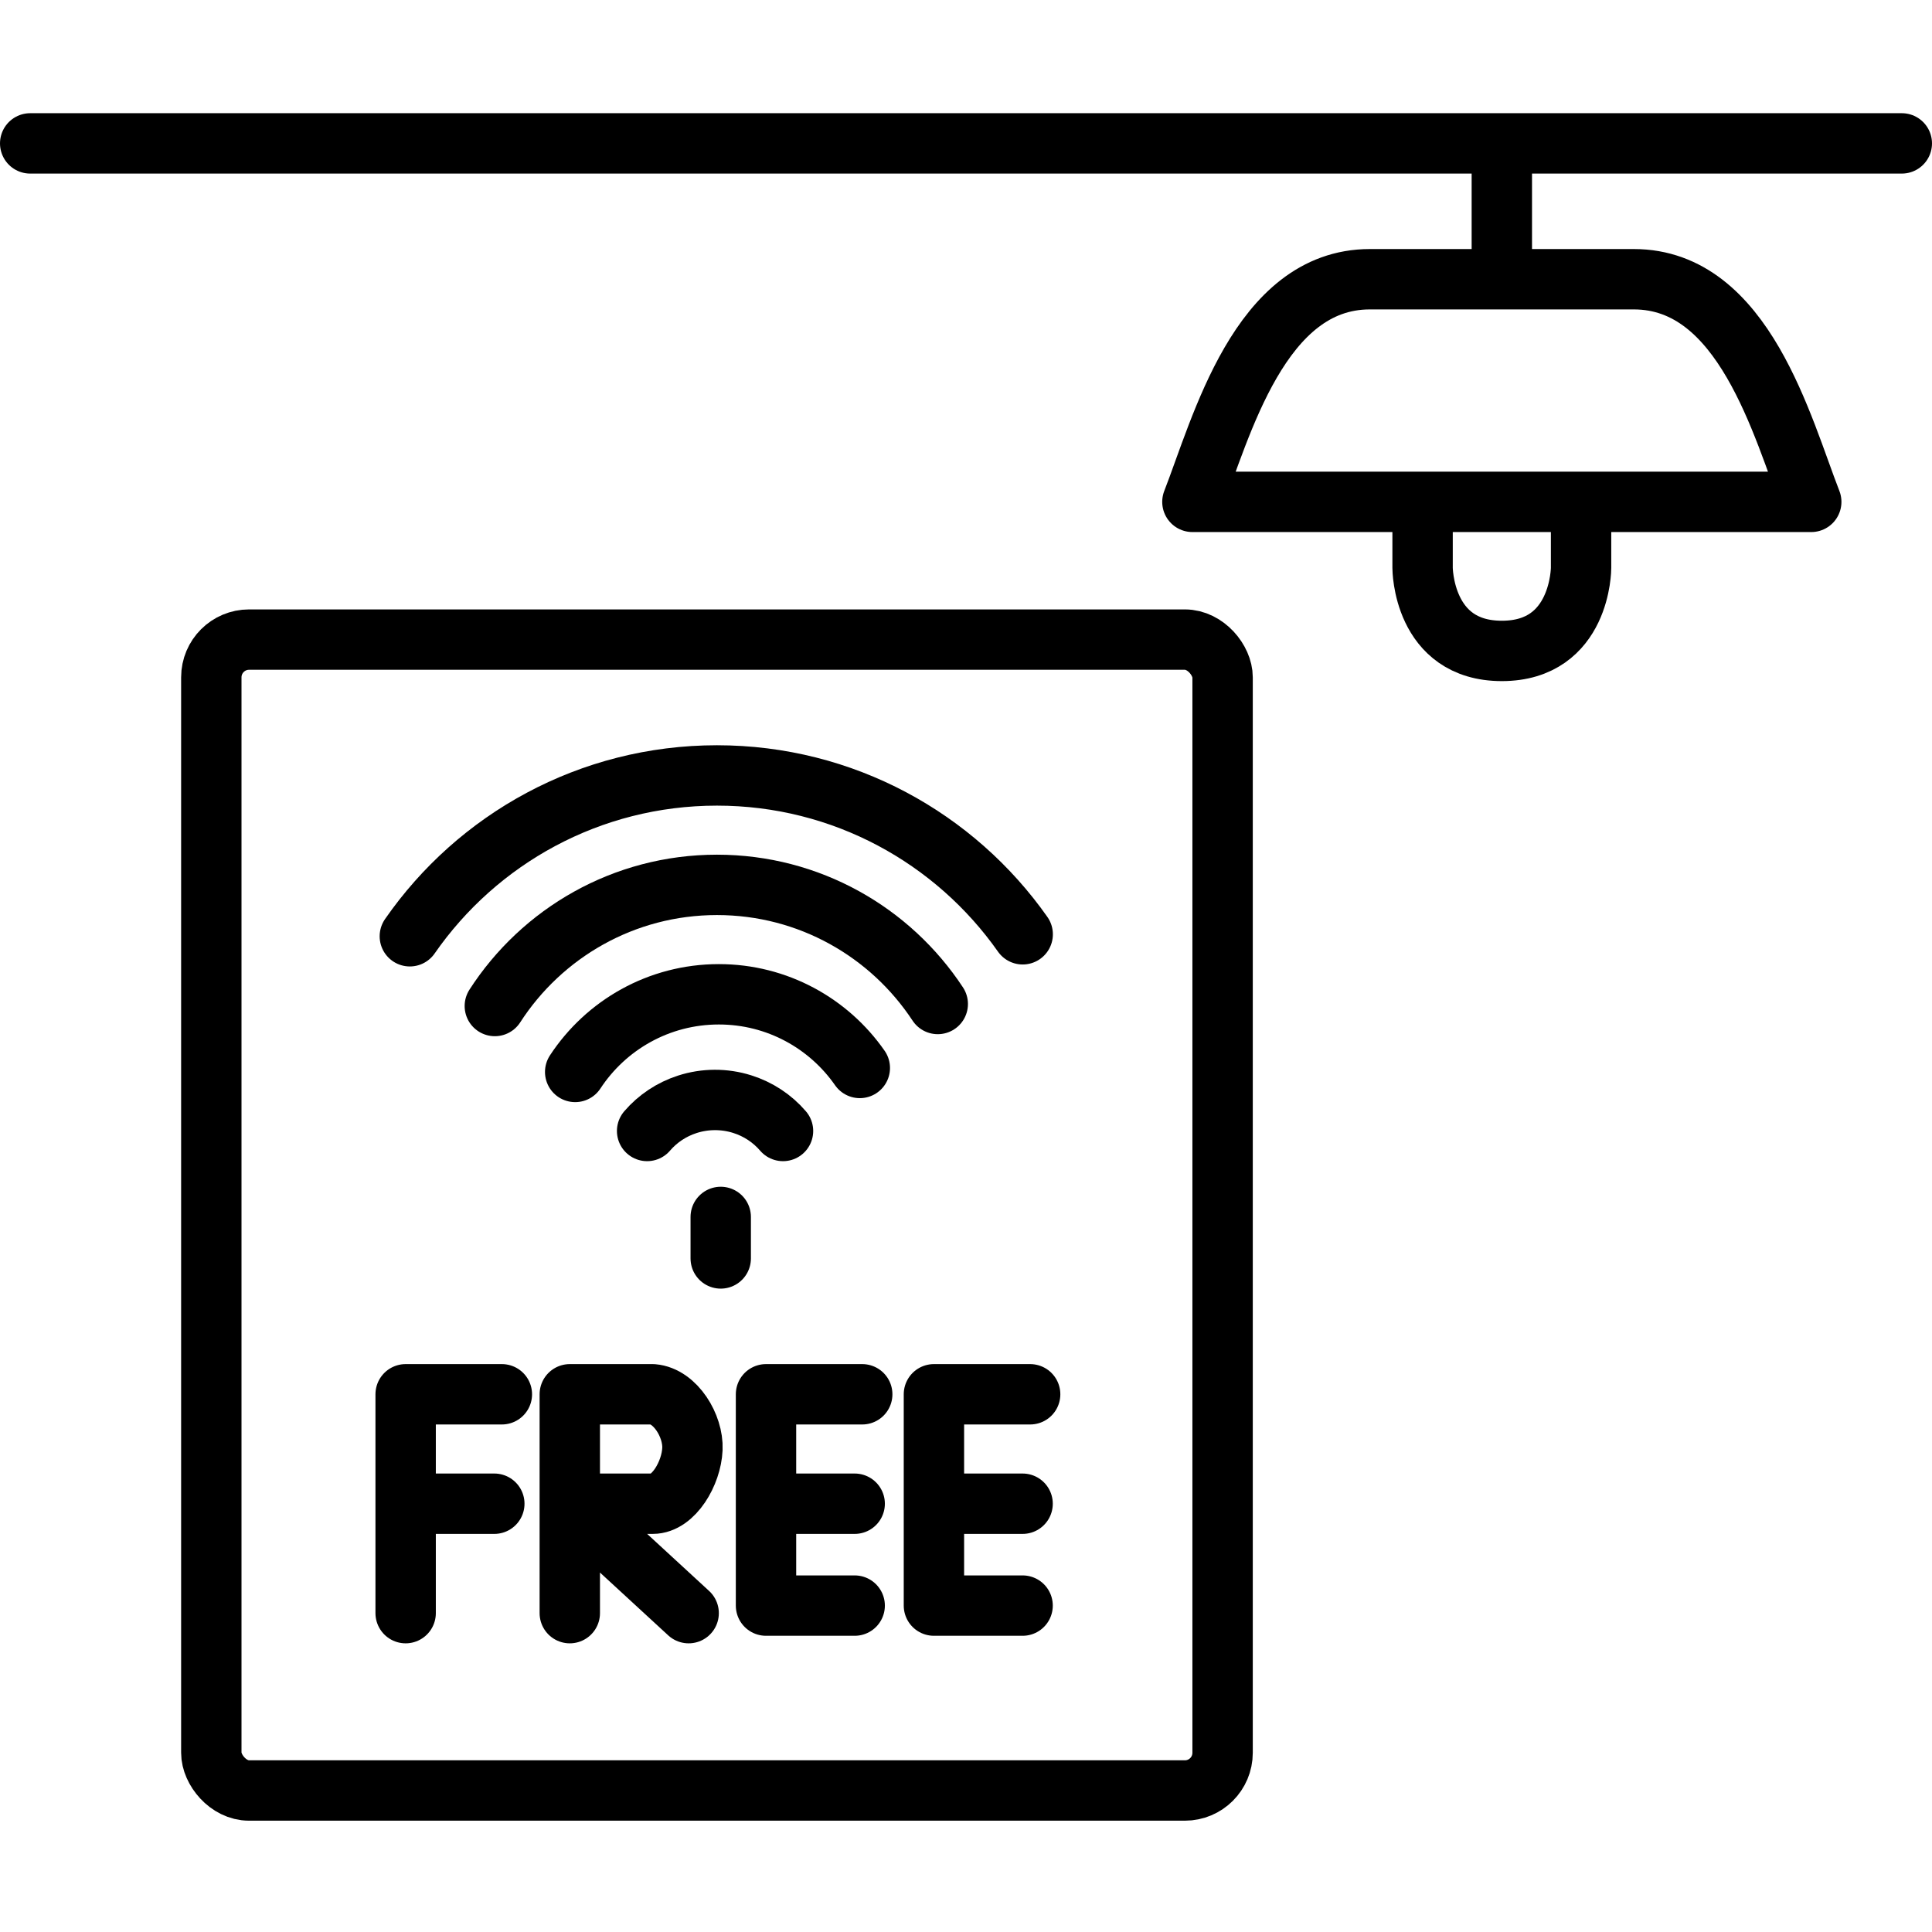
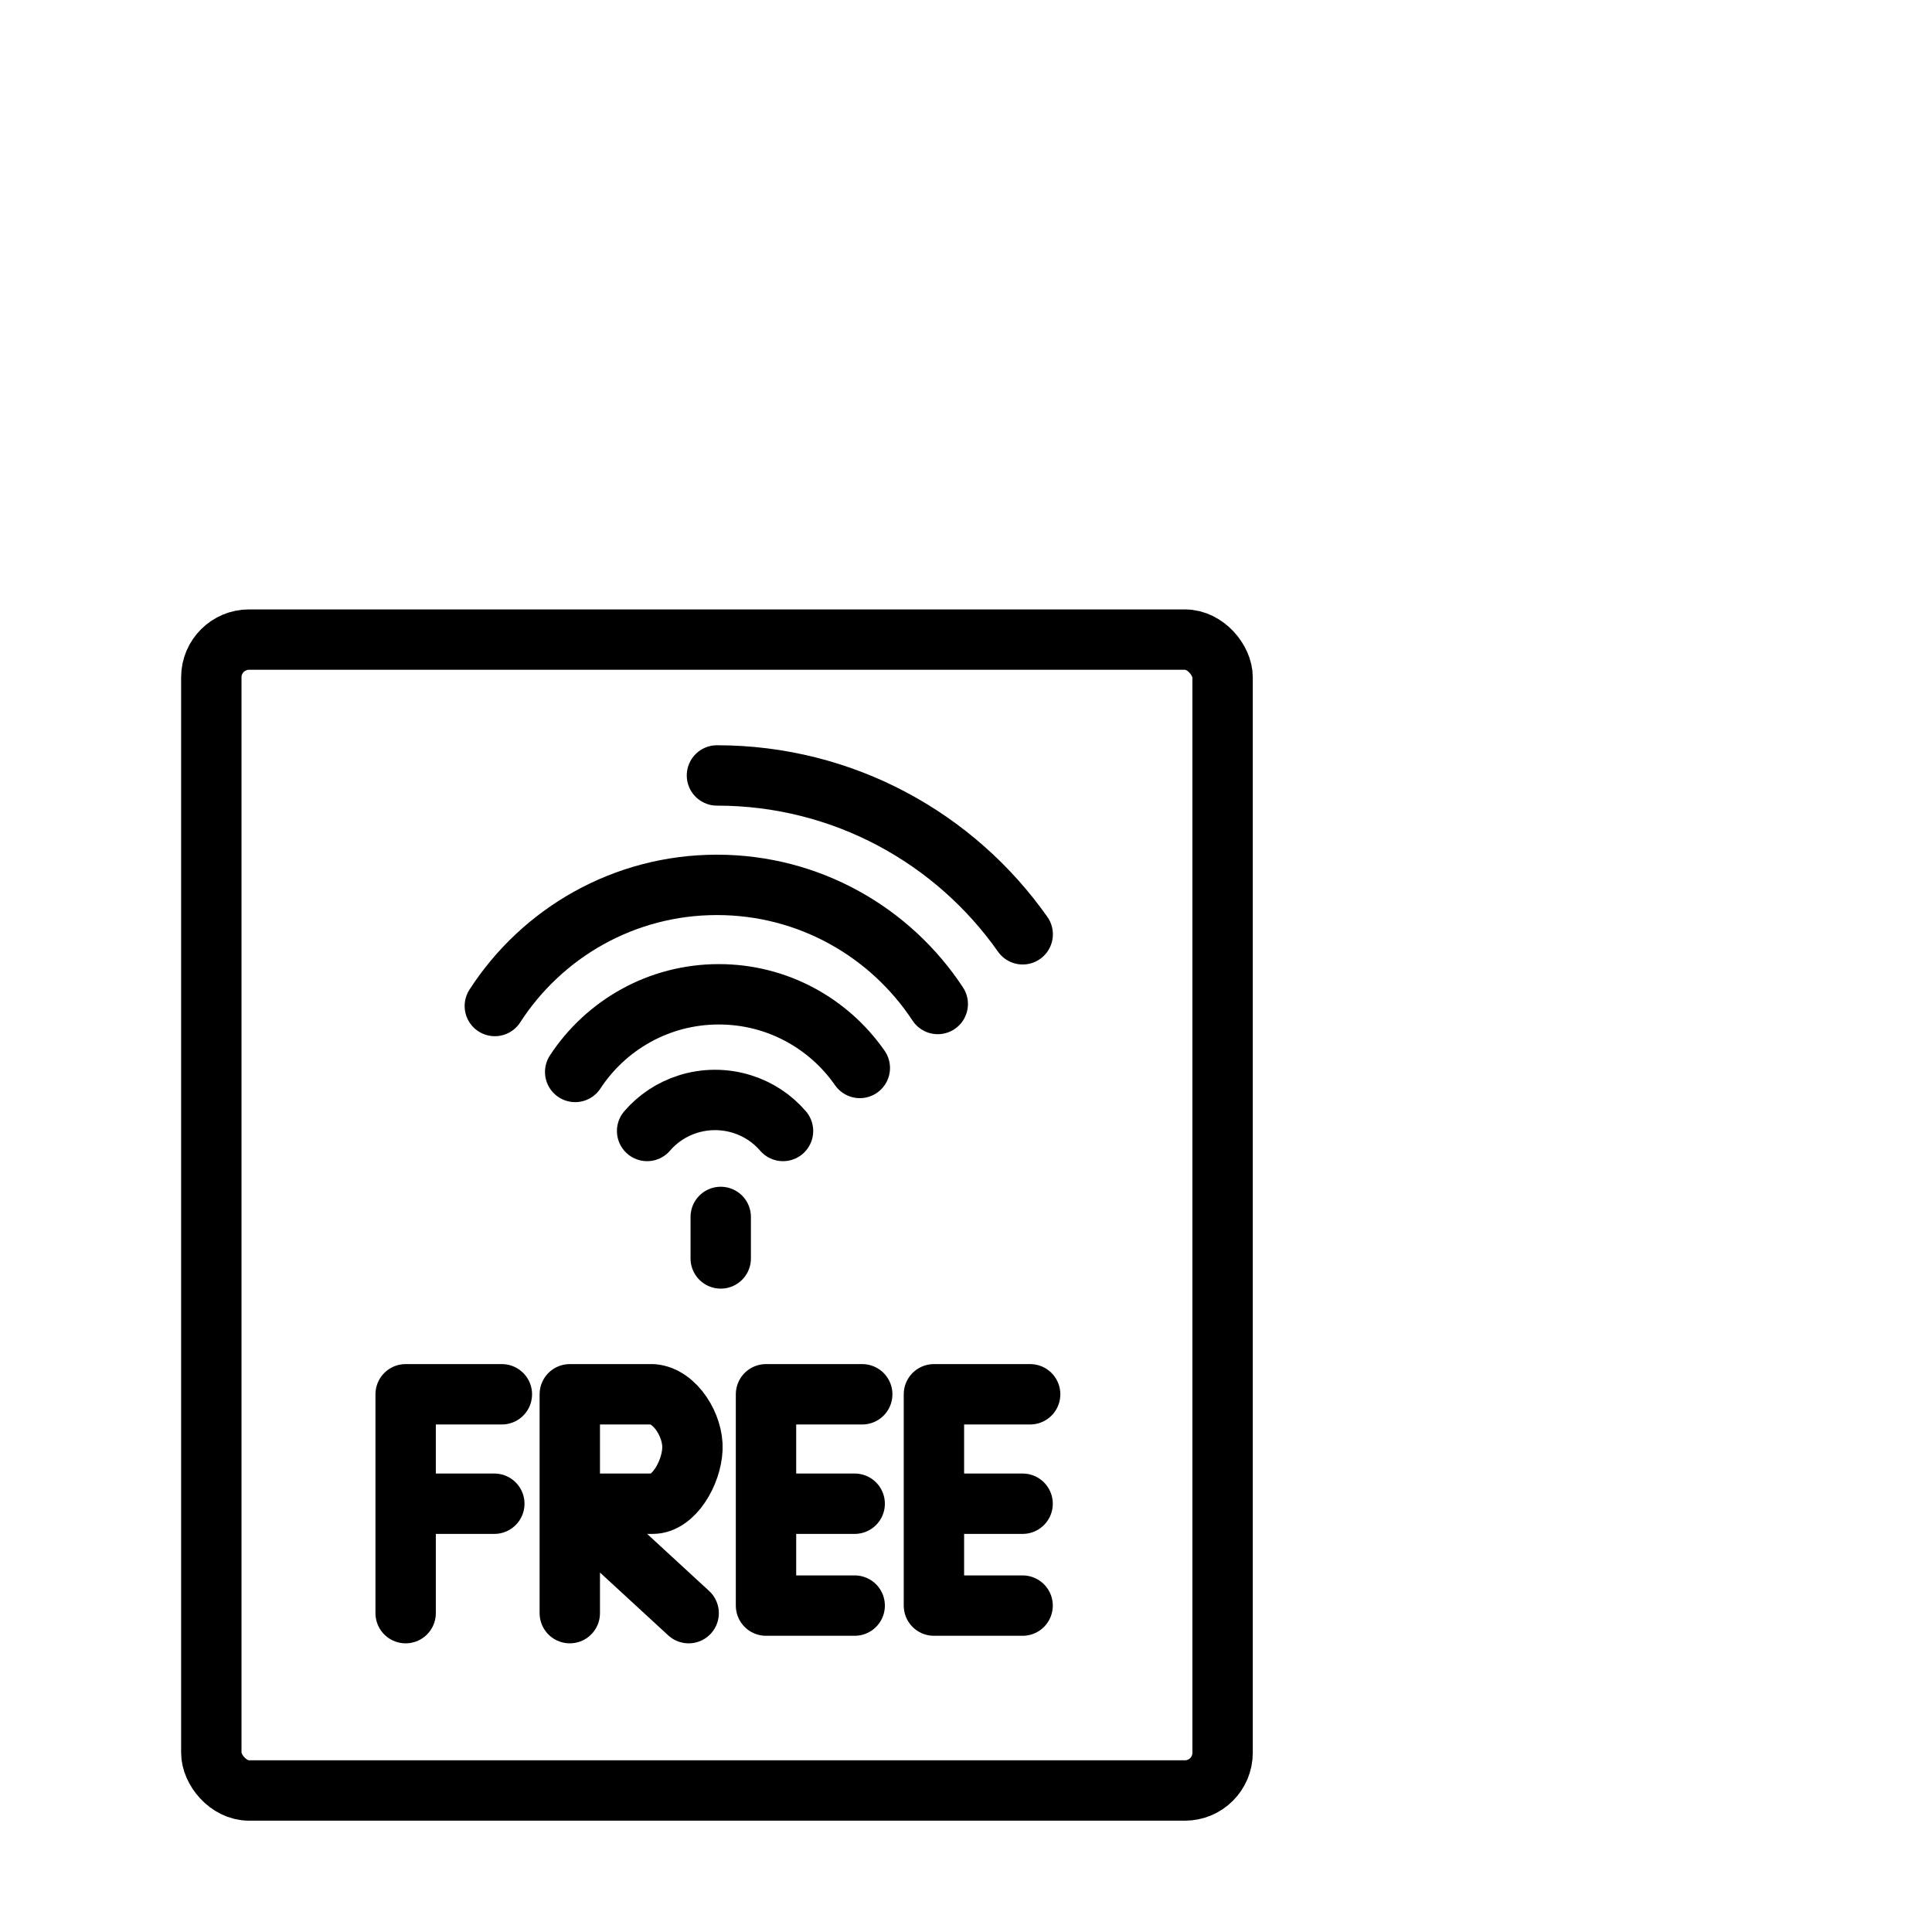
<svg xmlns="http://www.w3.org/2000/svg" width="512" height="512" viewBox="0 0 512 512" fill="none">
  <rect x="56" y="169.5" width="268" height="305" rx="10" stroke="black" stroke-width="16" />
  <path d="M133 369.5H107.5V398.5M107.5 427.5V398.5M107.5 398.5H131M151 427.5V398.5M151 398.5V369.5H173C179 370 183.763 377.877 183.5 384C183.222 390.461 178.5 398.5 173 398.5H151ZM151 398.5L182.5 427.5M228.5 369.5H203V398.5M203 398.5V425.5H226.5M203 398.5H226.5M273 369.5H247.5V398.5M247.5 398.5V425.5H271M247.5 398.5H271" stroke="black" stroke-width="16" stroke-linecap="round" stroke-linejoin="round" />
-   <path d="M271.024 247.599C253.11 222.137 223.498 205.5 190 205.5C156.274 205.5 126.487 222.364 108.611 248.121" stroke="black" stroke-width="16" stroke-linecap="round" />
+   <path d="M271.024 247.599C253.11 222.137 223.498 205.5 190 205.5" stroke="black" stroke-width="16" stroke-linecap="round" />
  <path d="M191 322.5L191 333.5" stroke="black" stroke-width="16" stroke-linecap="round" />
  <path d="M248.516 266.069C236.002 247.053 214.467 234.5 190 234.5C165.304 234.5 143.595 247.288 131.135 266.604" stroke="black" stroke-width="16" stroke-linecap="round" />
  <path d="M152.428 284.077C160.557 271.684 174.573 263.5 190.501 263.5C205.972 263.5 219.64 271.222 227.86 283.021" stroke="black" stroke-width="16" stroke-linecap="round" />
  <path d="M171.492 299.722C174.294 296.452 177.979 293.999 182.143 292.656C186.867 291.132 191.964 291.114 196.698 292.606C200.925 293.937 204.669 296.409 207.507 299.722" stroke="black" stroke-width="16" stroke-linecap="round" />
-   <path d="M8 38H398M504 38H398M398 38V74M398 74H433C462.2 74 472.333 113.333 480 133H419M398 74H363C333.8 74 323.667 113.333 316 133H377M419 133H398H377M419 133V150.5C419 150.5 419 172.5 398 172.5C377 172.5 377 150.5 377 150.5V133" stroke="black" stroke-width="16" stroke-linecap="round" stroke-linejoin="round" />
</svg>